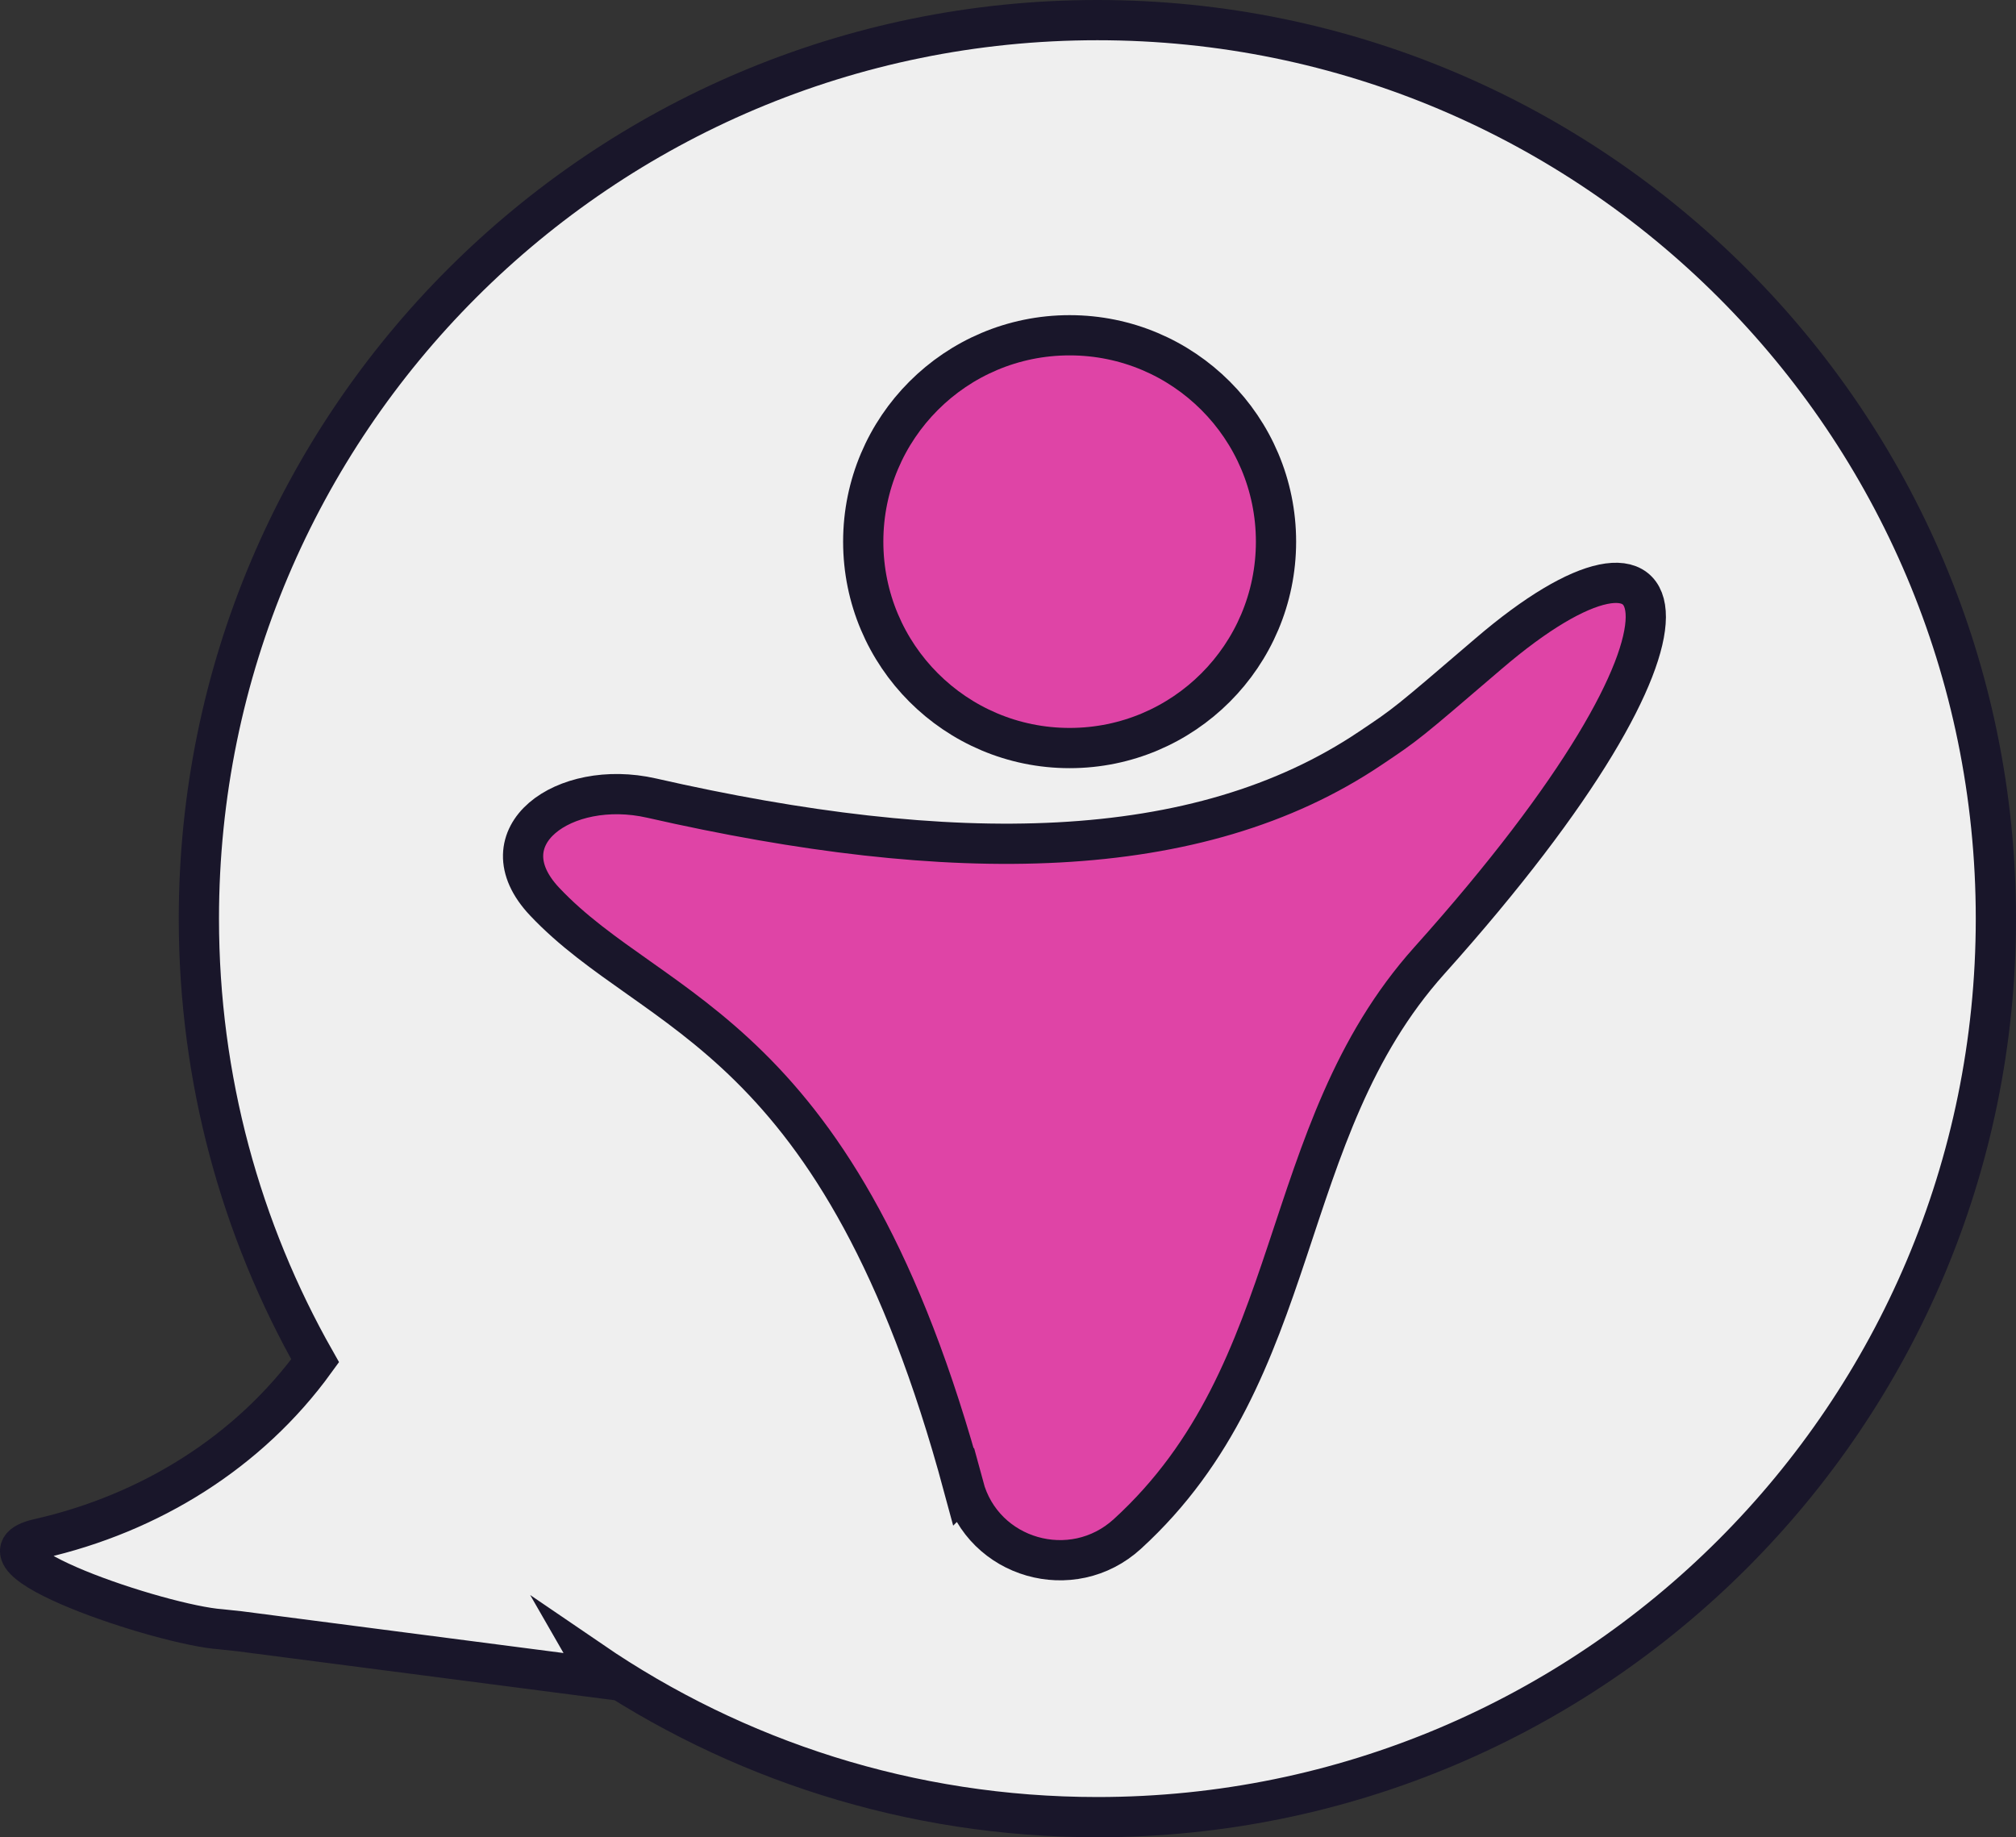
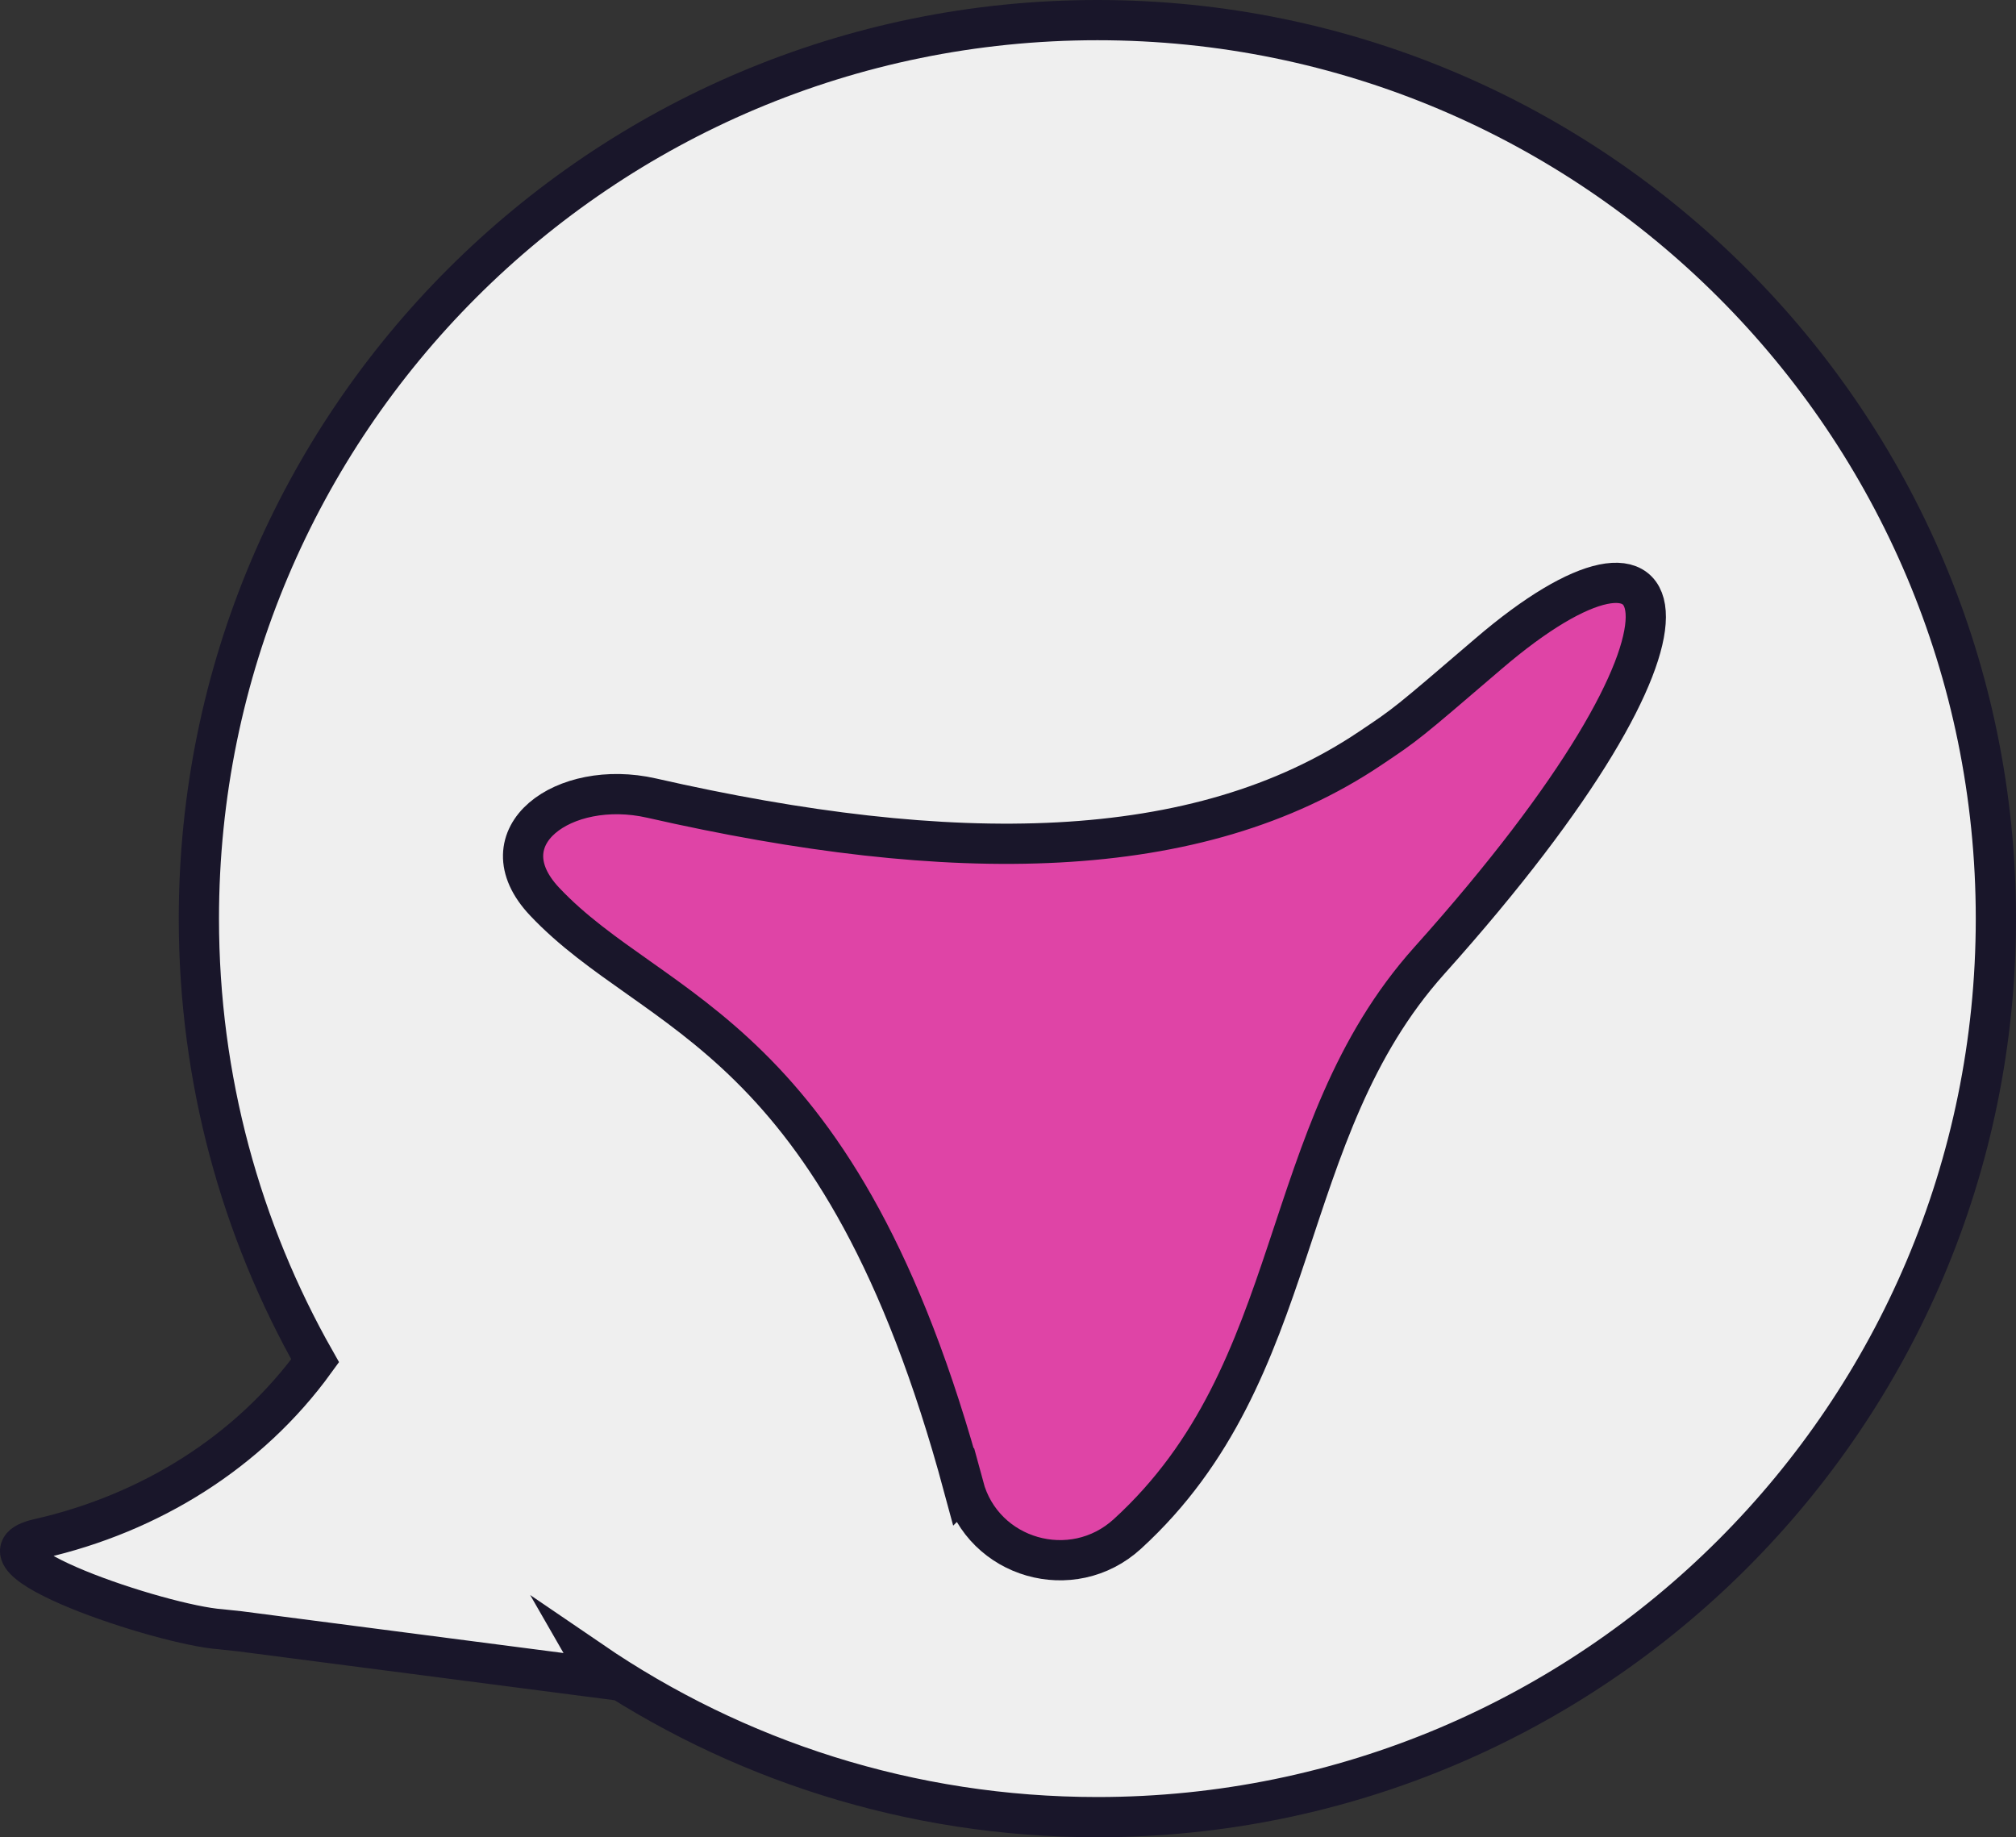
<svg xmlns="http://www.w3.org/2000/svg" id="Layer_2" data-name="Layer 2" viewBox="0 0 150.33 137">
  <rect x="0" y="0" width="150.33" height="137" fill="#333333" stroke="none" />
  <defs>
    <style>
      .cls-1 {
        fill: #efefef;
      }

      .cls-1, .cls-2 {
        stroke: #19162a;
        stroke-miterlimit: 10;
        stroke-width: 3px;
      }

      .cls-2 {
        fill: #df44a6;
      }
    </style>
  </defs>
  <g id="Layer_2-2" data-name="Layer 2">
    <g>
      <path class="cls-1" d="M148.83,68.5c0,37-30,67-67,67-13.99,0-26.98-4.29-37.73-11.63l.73,1.27-26.96-3.5-1.41-.15c-4.4-.31-19.61-5.39-13.56-6.75,8.29-1.88,15.68-6.47,20.6-13.27-5.52-9.73-8.67-20.99-8.67-32.97C14.83,31.5,44.83,1.5,81.83,1.5s67,30,67,67Z" />
      <g>
-         <circle class="cls-2" cx="79.76" cy="40.39" r="15.39" />
        <path class="cls-2" d="M71.86,110.86c1.45,5.38,8.1,7.28,12.21,3.52,13.32-12.17,10.98-29.89,22.52-42.76,22.87-25.51,18.69-35.12,4.4-22.87-6.16,5.28-6.1,5.23-8.8,7.04-12.91,8.69-31.25,8.81-53.61,3.72-6.52-1.48-12.55,2.86-7.97,7.72,8.27,8.77,22.03,9.5,31.24,43.64Z" />
      </g>
    </g>
  </g>
</svg>